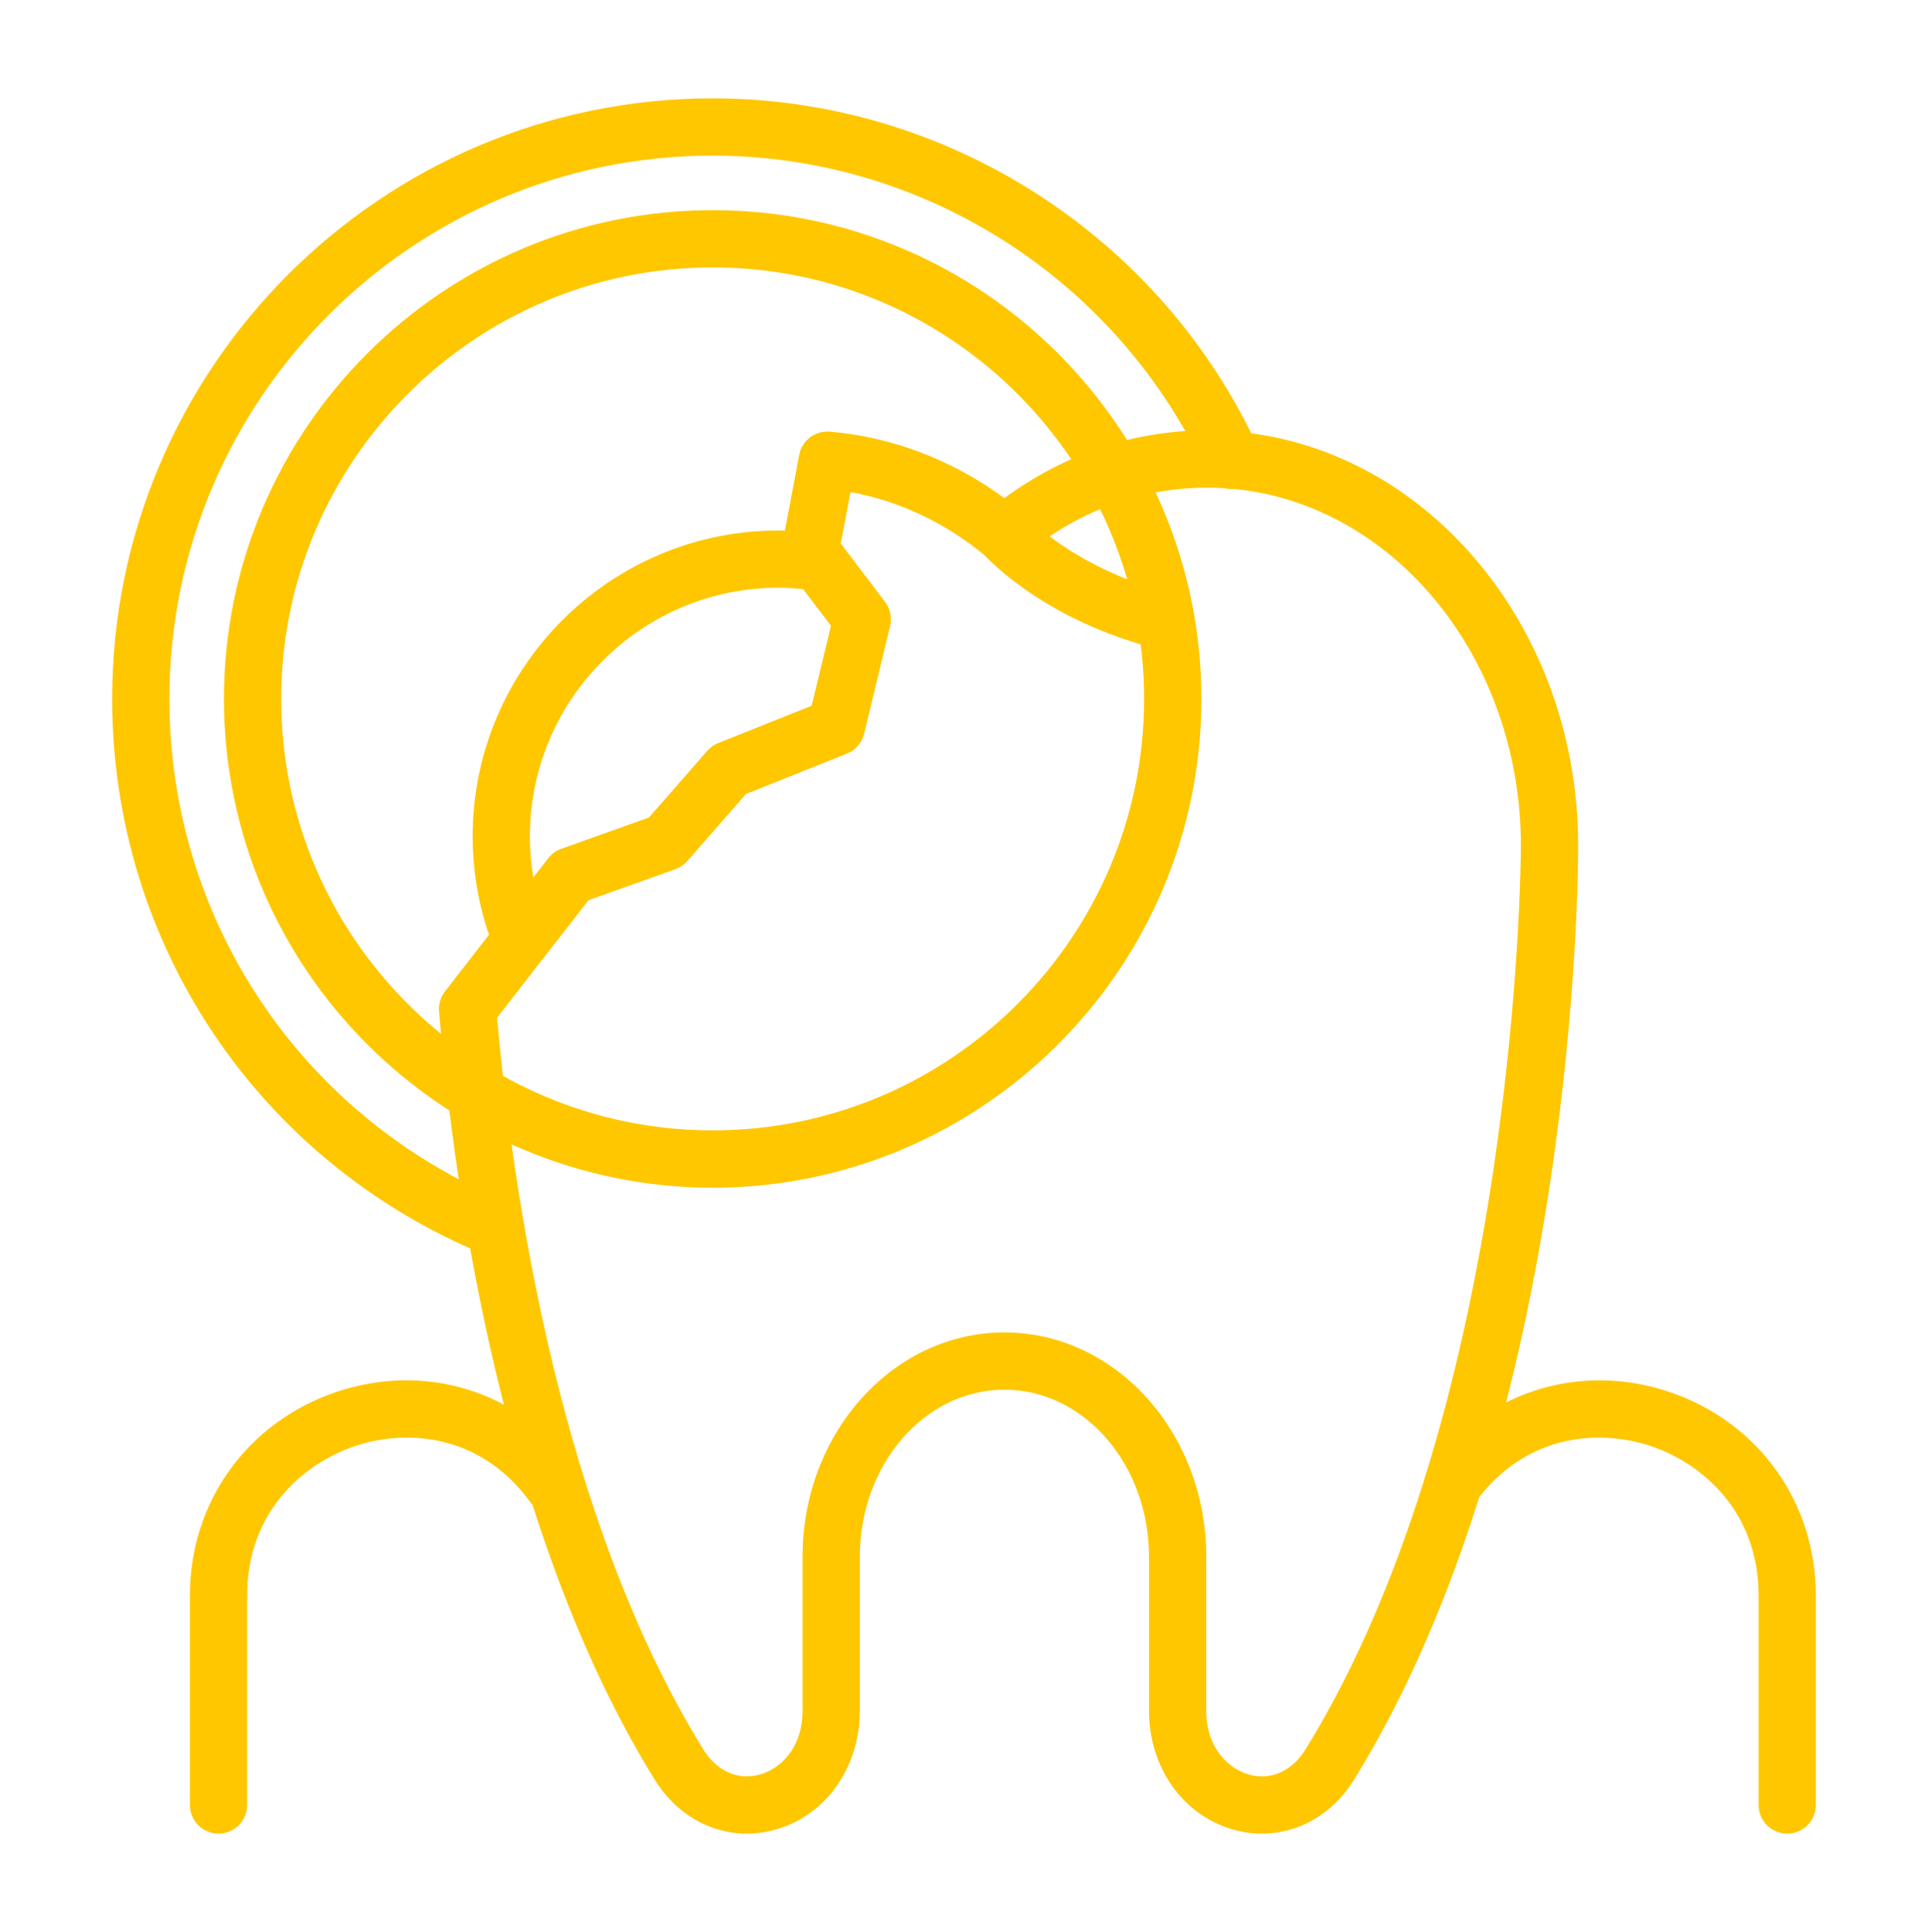
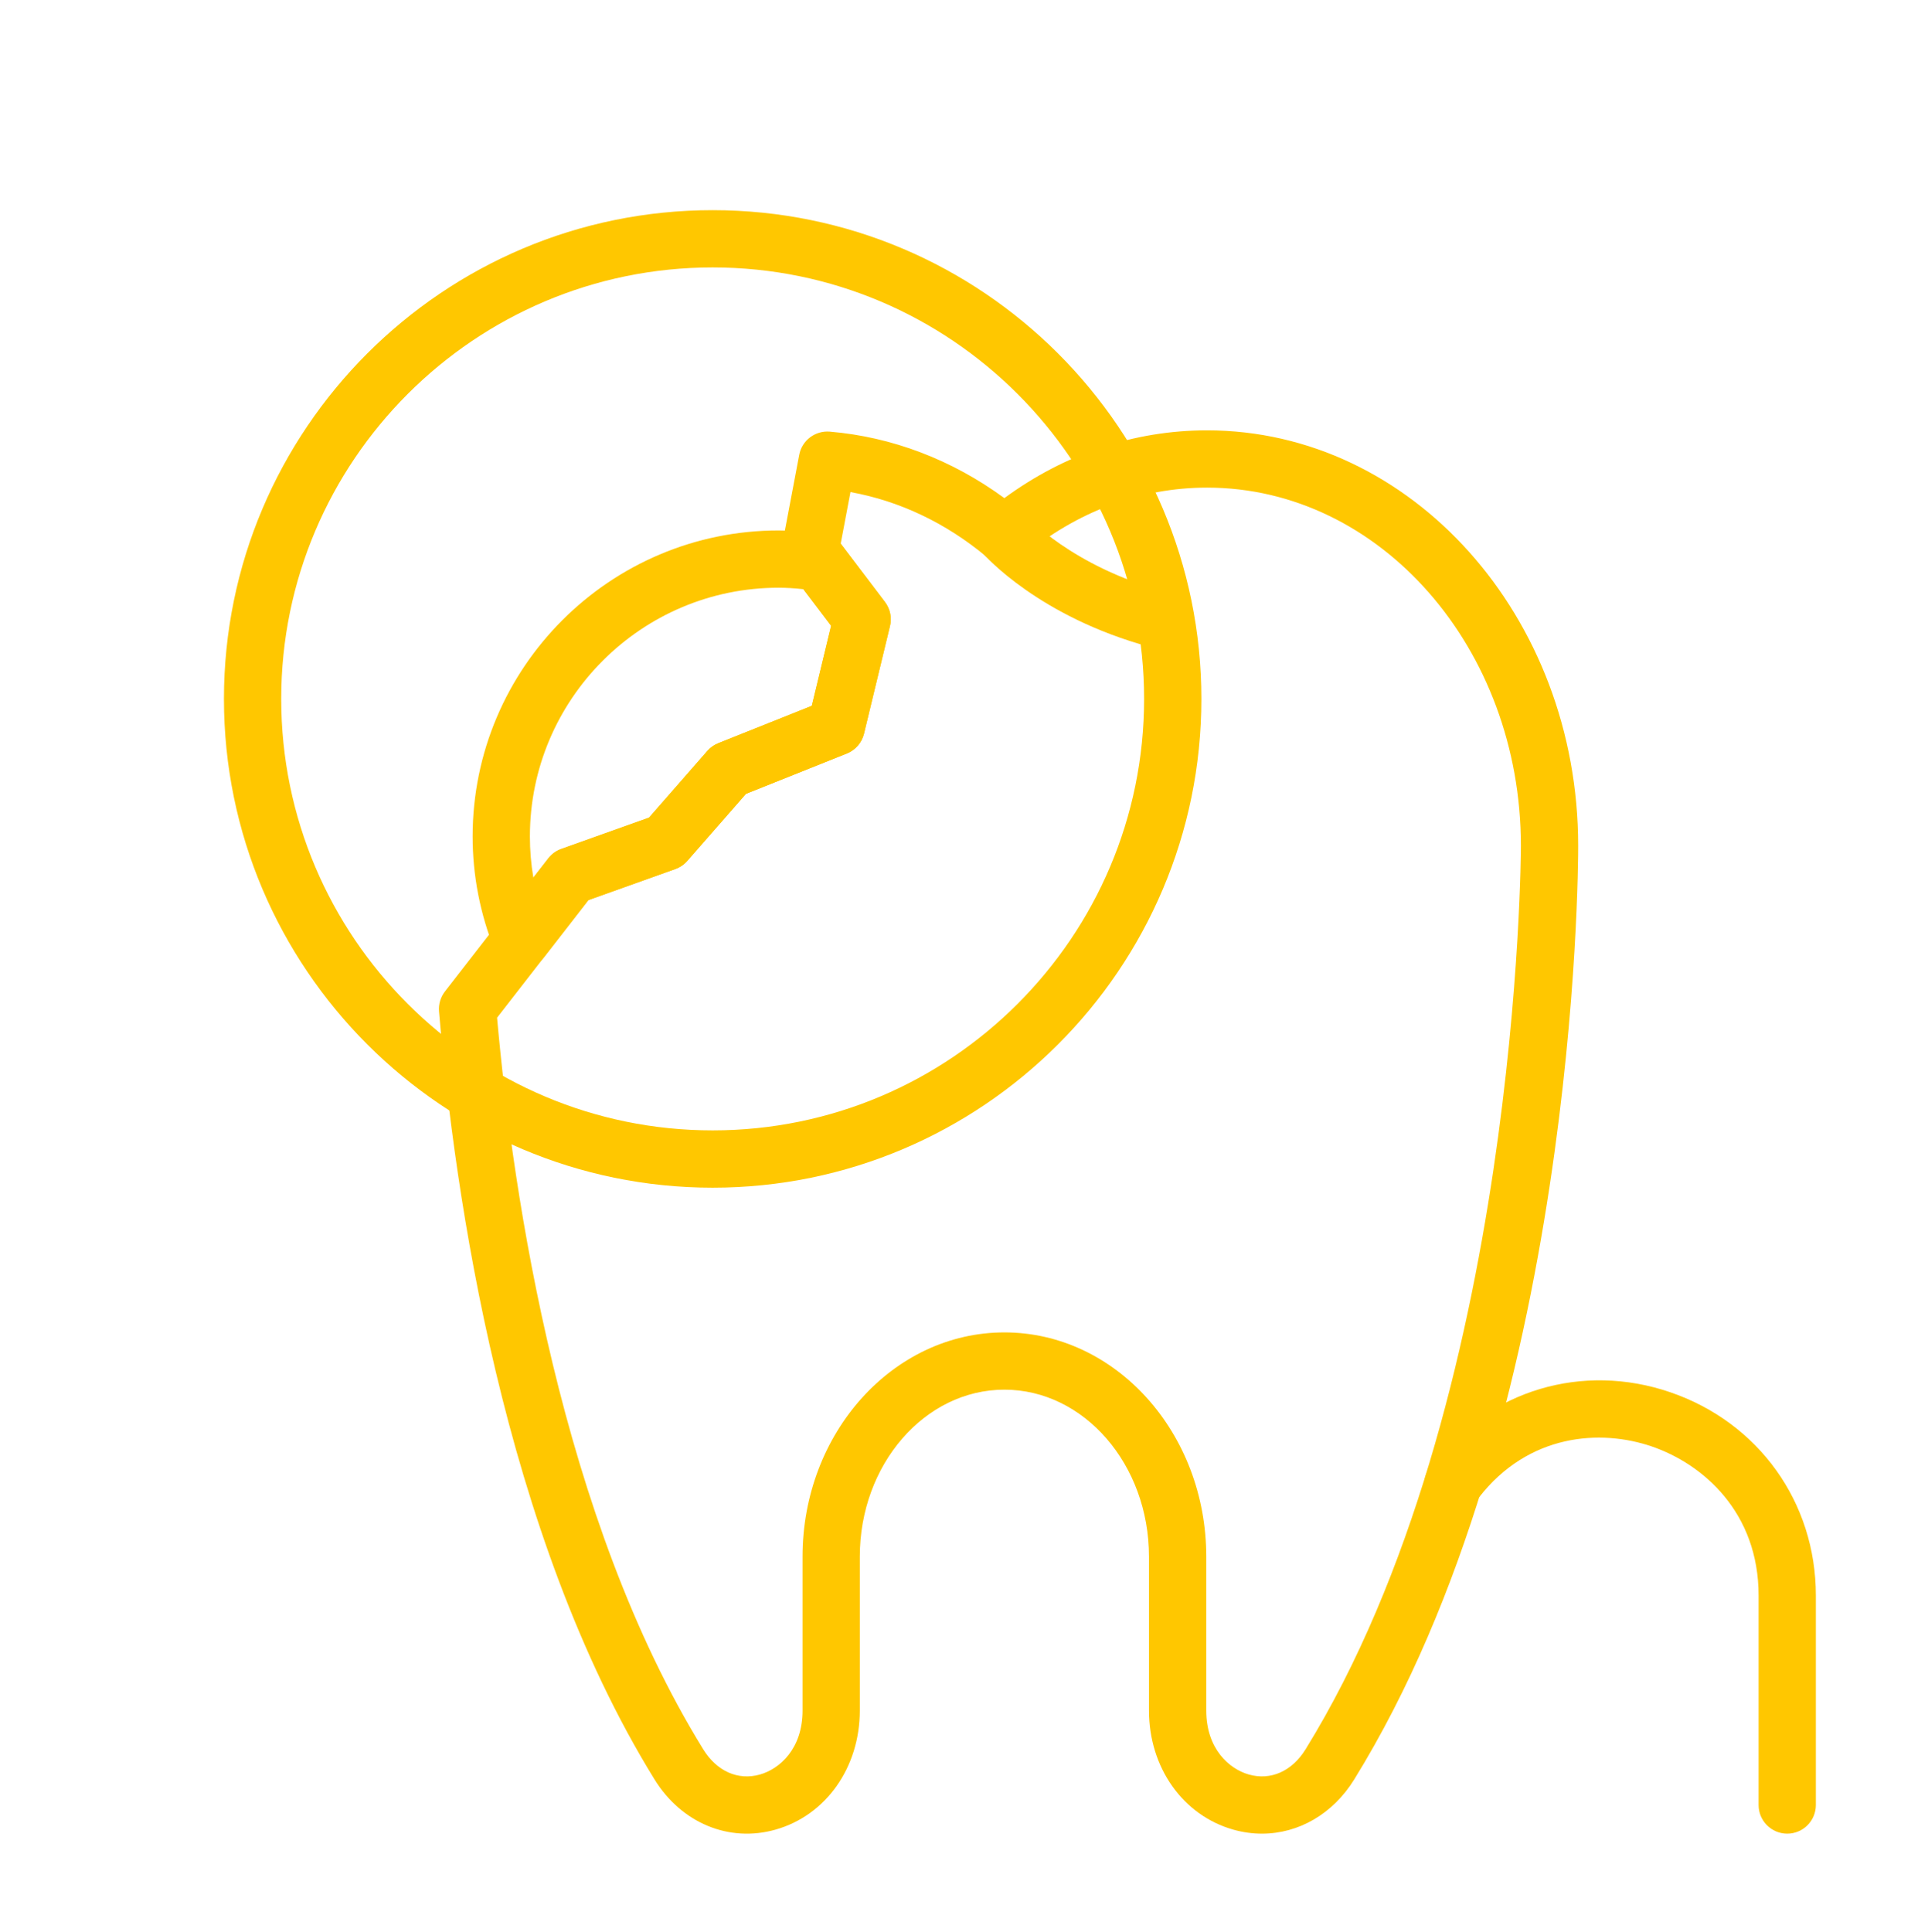
<svg xmlns="http://www.w3.org/2000/svg" width="500" height="501" viewBox="0 0 500 501" fill="none">
-   <path d="M300.158 168.027C299.512 168.027 298.859 167.943 298.206 167.766C269.475 159.963 255.453 144.132 254.87 143.462C252.181 140.367 252.506 135.676 255.602 132.985C258.685 130.305 263.352 130.621 266.053 133.687C266.183 133.832 278 146.888 302.099 153.432C306.056 154.508 308.393 158.586 307.32 162.545C306.42 165.851 303.424 168.027 300.158 168.027Z" fill="#FFC700" />
+   <path d="M300.158 168.027C299.512 168.027 298.859 167.943 298.206 167.766C269.475 159.963 255.453 144.132 254.87 143.462C252.181 140.367 252.506 135.676 255.602 132.985C258.685 130.305 263.352 130.621 266.053 133.687C266.183 133.832 278 146.888 302.099 153.432C306.42 165.851 303.424 168.027 300.158 168.027Z" fill="#FFC700" />
  <path d="M135.205 251.119C134.863 251.119 134.52 251.096 134.175 251.047C131.541 250.679 129.307 248.93 128.316 246.464C124.502 236.979 122.569 227.036 122.569 216.906C122.569 173.153 158.166 137.556 201.92 137.556C205.485 137.556 209.154 137.849 213.459 138.481C215.385 138.763 217.122 139.792 218.299 141.342L229.499 156.112C230.845 157.888 231.324 160.176 230.802 162.343L224.067 190.247C223.501 192.585 221.839 194.505 219.606 195.399L193.454 205.859L178.237 223.251C177.402 224.203 176.337 224.928 175.145 225.354L152.595 233.407L141.07 248.25C139.651 250.072 137.479 251.119 135.205 251.119ZM201.919 152.406C166.354 152.406 137.42 181.341 137.42 216.905C137.42 220.496 137.718 224.058 138.316 227.577L142.19 222.585C143.058 221.468 144.227 220.622 145.558 220.146L168.328 212.015L183.446 194.733C184.22 193.851 185.189 193.164 186.277 192.728L210.526 183.032L215.535 162.277L208.338 152.789C206.018 152.532 203.929 152.406 201.919 152.406Z" fill="#FFC700" />
  <path d="M327.268 475.498C324.802 475.498 322.299 475.154 319.804 474.446C306.745 470.739 297.974 458.333 297.974 443.571V403.661C297.974 379.789 281.153 360.366 260.474 360.366C239.798 360.366 222.977 379.788 222.977 403.661V443.571C222.977 458.332 214.205 470.738 201.146 474.446C189.074 477.88 176.738 472.764 169.735 461.419C130.422 397.75 117.851 309.327 113.854 262.287C113.697 260.428 114.245 258.576 115.388 257.103L142.189 222.585C143.057 221.468 144.226 220.622 145.557 220.146L168.327 212.015L183.445 194.733C184.219 193.851 185.188 193.164 186.276 192.728L210.525 183.032L215.534 162.277L204.193 147.321C202.925 145.648 202.423 143.516 202.815 141.454L207.265 117.947C207.97 114.205 211.389 111.623 215.186 111.928C231.354 113.294 246.893 119.229 260.468 129.169C276.161 117.65 294.211 111.594 313.022 111.594C366.095 111.594 409.275 159.917 409.275 219.31C409.286 225.326 408.875 368.035 351.213 461.418C345.66 470.42 336.747 475.498 327.268 475.498ZM260.475 345.515C289.341 345.515 312.826 371.6 312.826 403.661V443.571C312.826 453.503 318.77 458.715 323.86 460.16C329.54 461.77 335.054 459.331 338.582 453.616C394.042 363.797 394.43 220.757 394.427 219.325C394.427 168.105 357.911 126.446 313.026 126.446C295.799 126.446 279.268 132.618 265.224 144.299C262.468 146.584 258.483 146.587 255.727 144.296C245.247 135.582 233.2 129.882 220.554 127.603L218.024 140.975L229.499 156.11C230.845 157.889 231.324 160.174 230.802 162.341L224.067 190.245C223.501 192.583 221.839 194.503 219.606 195.397L193.454 205.857L178.237 223.249C177.402 224.201 176.337 224.926 175.145 225.352L152.595 233.405L128.906 263.911C133.051 310.283 145.459 393.829 182.373 453.617C185.9 459.332 191.406 461.771 197.094 460.161C202.185 458.716 208.129 453.504 208.129 443.572V403.662C208.127 371.6 231.61 345.515 260.475 345.515Z" fill="#FFC700" />
  <path d="M463.494 475.496C459.392 475.496 456.068 472.172 456.068 468.07V413.73C456.068 392.224 441.732 379.658 428.317 375.073C415.134 370.571 396.428 371.688 383.496 388.387L382.85 389.257C380.515 392.605 375.914 393.446 372.552 391.125C369.185 388.813 368.326 384.209 370.62 380.831C370.62 380.831 371 380.268 371.754 379.296C386.353 360.439 410.438 353.272 433.123 361.02C456.082 368.872 470.918 389.56 470.918 413.731V468.071C470.919 472.172 467.595 475.496 463.494 475.496Z" fill="#FFC700" />
-   <path d="M56.675 475.496C52.573 475.496 49.249 472.172 49.249 468.07V413.73C49.249 389.559 64.086 368.871 87.045 361.019C109.727 353.265 133.815 360.438 148.413 379.295C149.168 380.267 149.548 380.83 149.548 380.83C151.847 384.214 150.984 388.841 147.604 391.15C144.231 393.449 139.642 392.617 137.318 389.255L136.671 388.385C123.743 371.686 105.036 370.561 91.85 375.071C78.435 379.657 64.1 392.222 64.1 413.728V468.068C64.101 472.172 60.776 475.496 56.675 475.496Z" fill="#FFC700" />
  <path d="M184.82 307.984C114.935 307.984 58.079 251.128 58.079 181.243C58.079 111.355 114.935 54.499 184.82 54.499C254.705 54.499 311.561 111.355 311.561 181.243C311.561 251.128 254.705 307.984 184.82 307.984ZM184.82 69.35C123.123 69.35 72.93 119.545 72.93 181.242C72.93 242.938 123.123 293.131 184.82 293.131C246.516 293.131 296.709 242.938 296.709 181.242C296.709 119.545 246.516 69.35 184.82 69.35Z" fill="#FFC700" />
-   <path d="M128.495 325.883C127.556 325.883 126.598 325.704 125.676 325.324C66.995 301.211 29.081 244.657 29.081 181.243C29.081 95.366 98.946 25.5 184.82 25.5C245.458 25.5 301.017 61.141 326.365 116.296C328.08 120.024 326.447 124.433 322.719 126.145C318.989 127.862 314.58 126.217 312.871 122.499C289.936 72.596 239.674 40.352 184.82 40.352C107.135 40.352 43.933 103.554 43.933 181.242C43.933 238.608 78.236 289.772 131.32 311.586C135.114 313.146 136.924 317.483 135.367 321.277C134.186 324.146 131.416 325.883 128.495 325.883Z" fill="#FFC700" />
</svg>